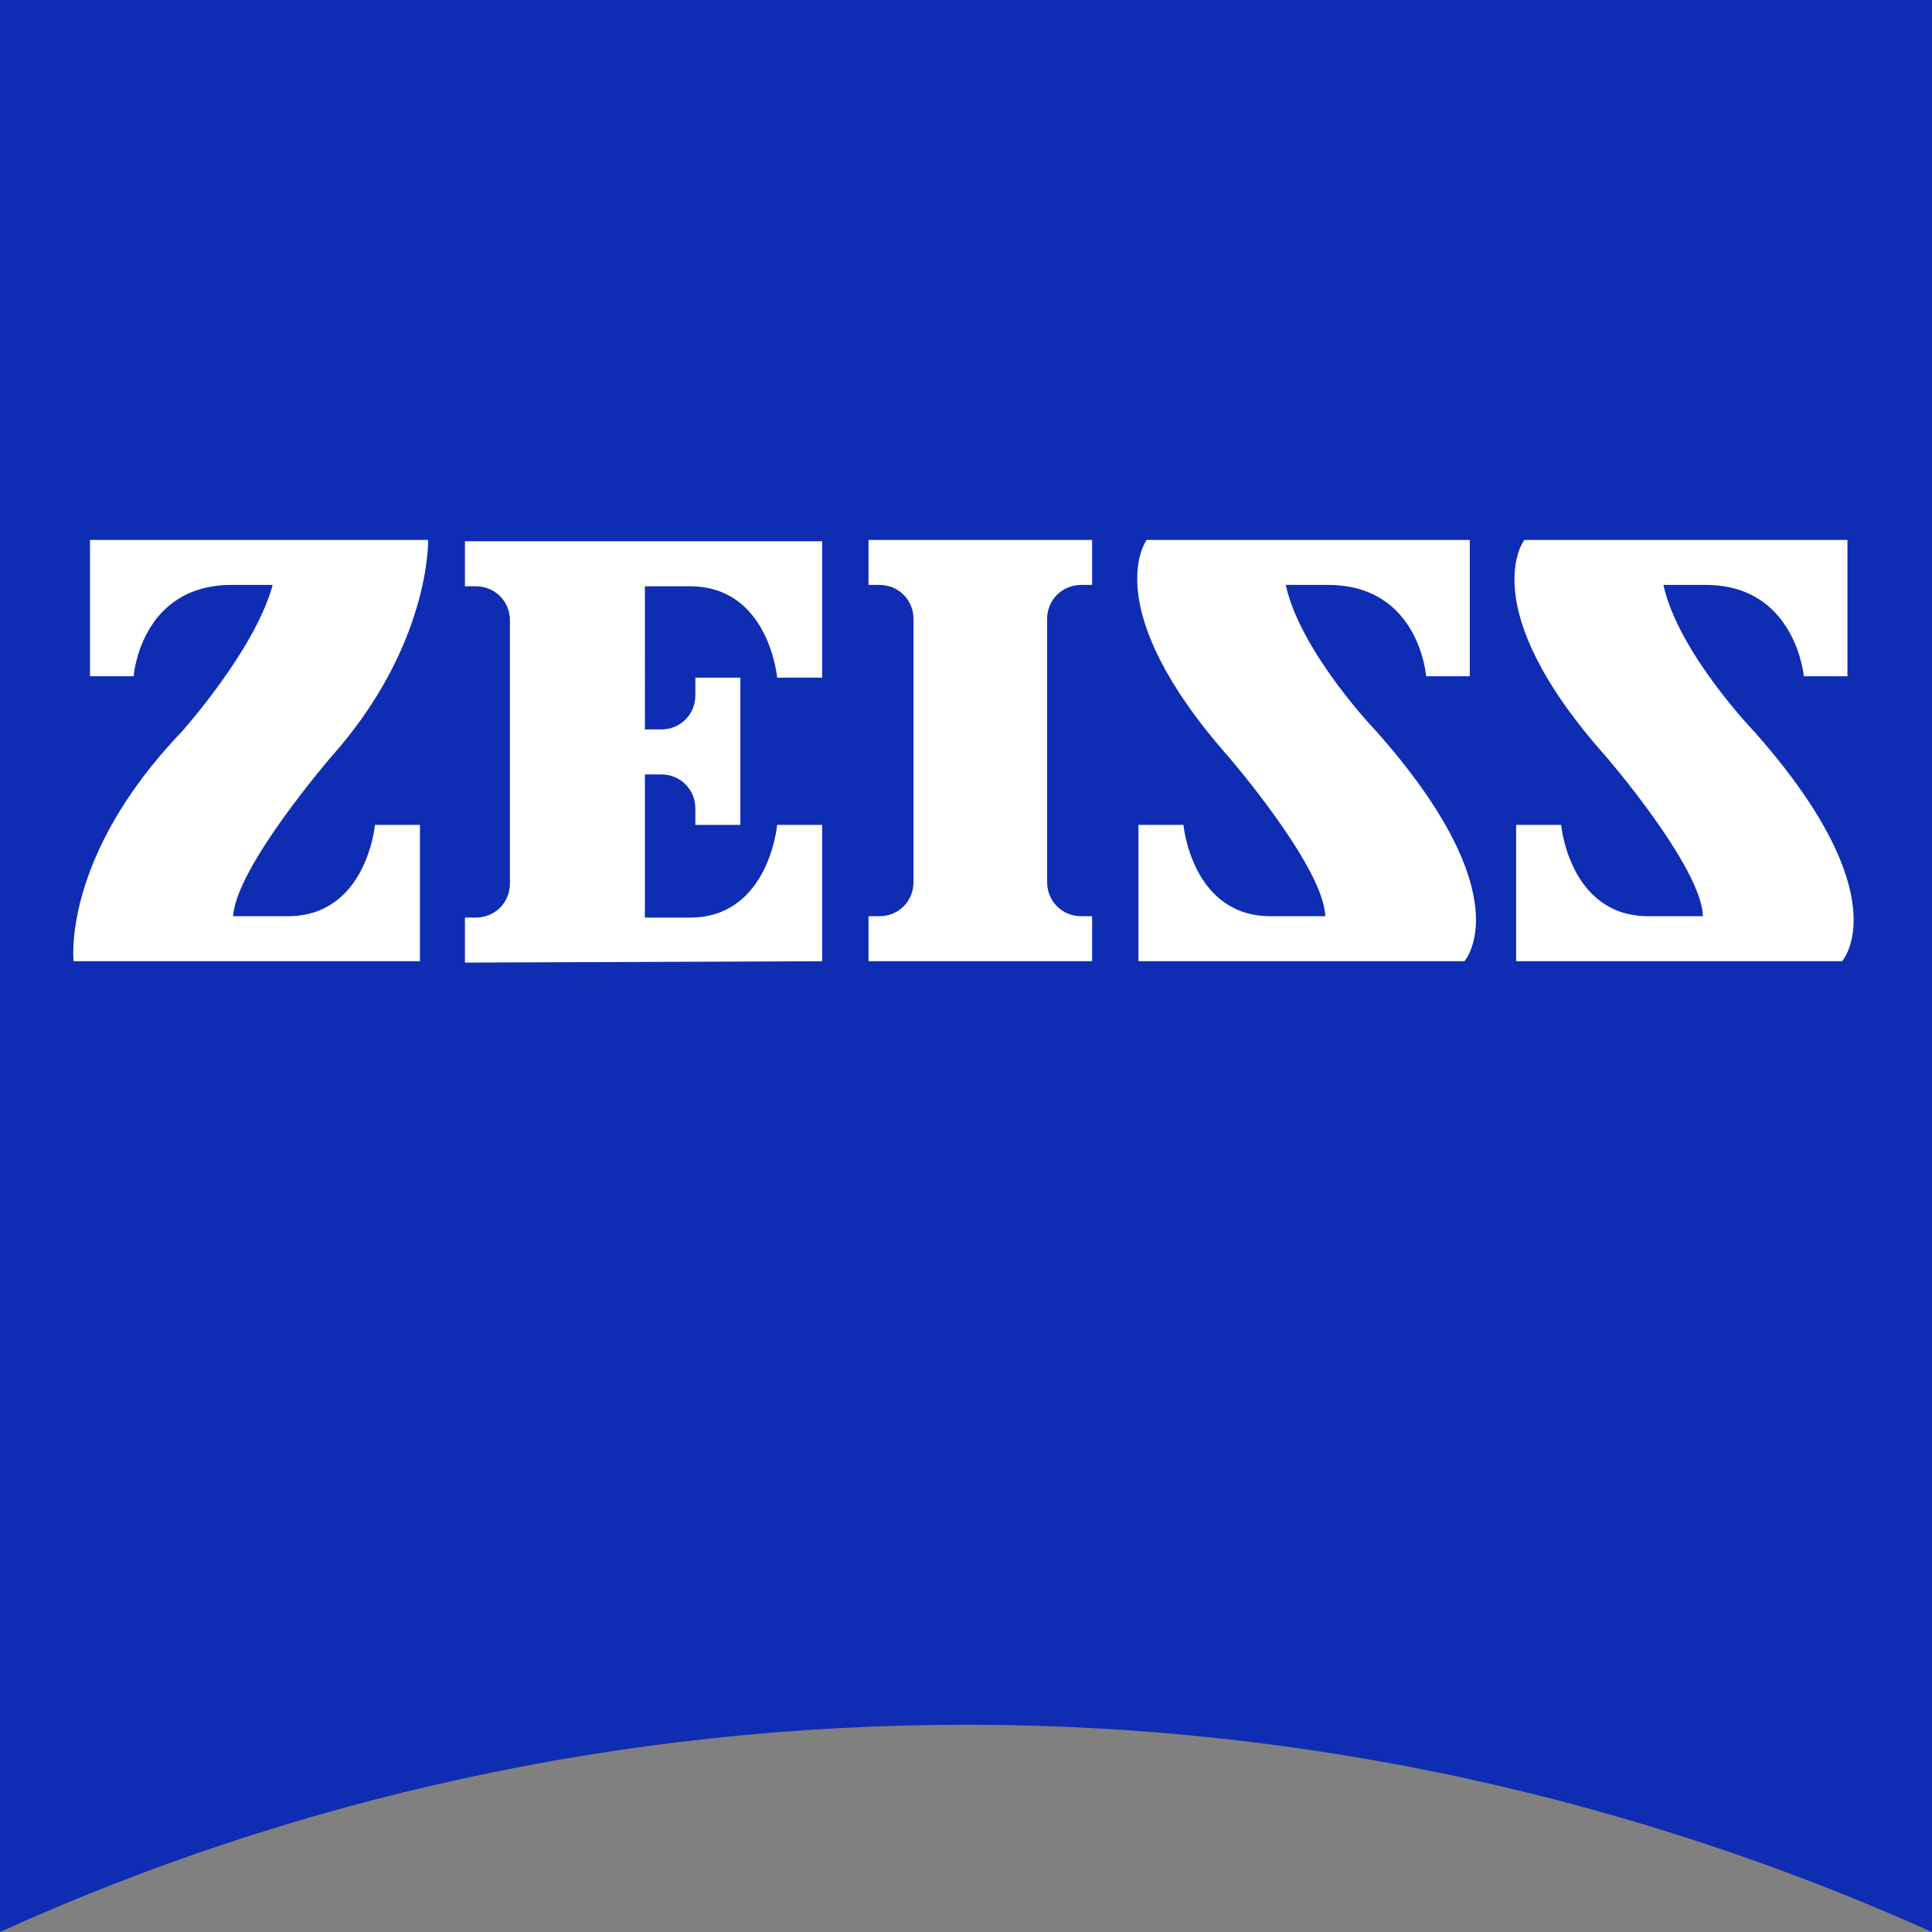
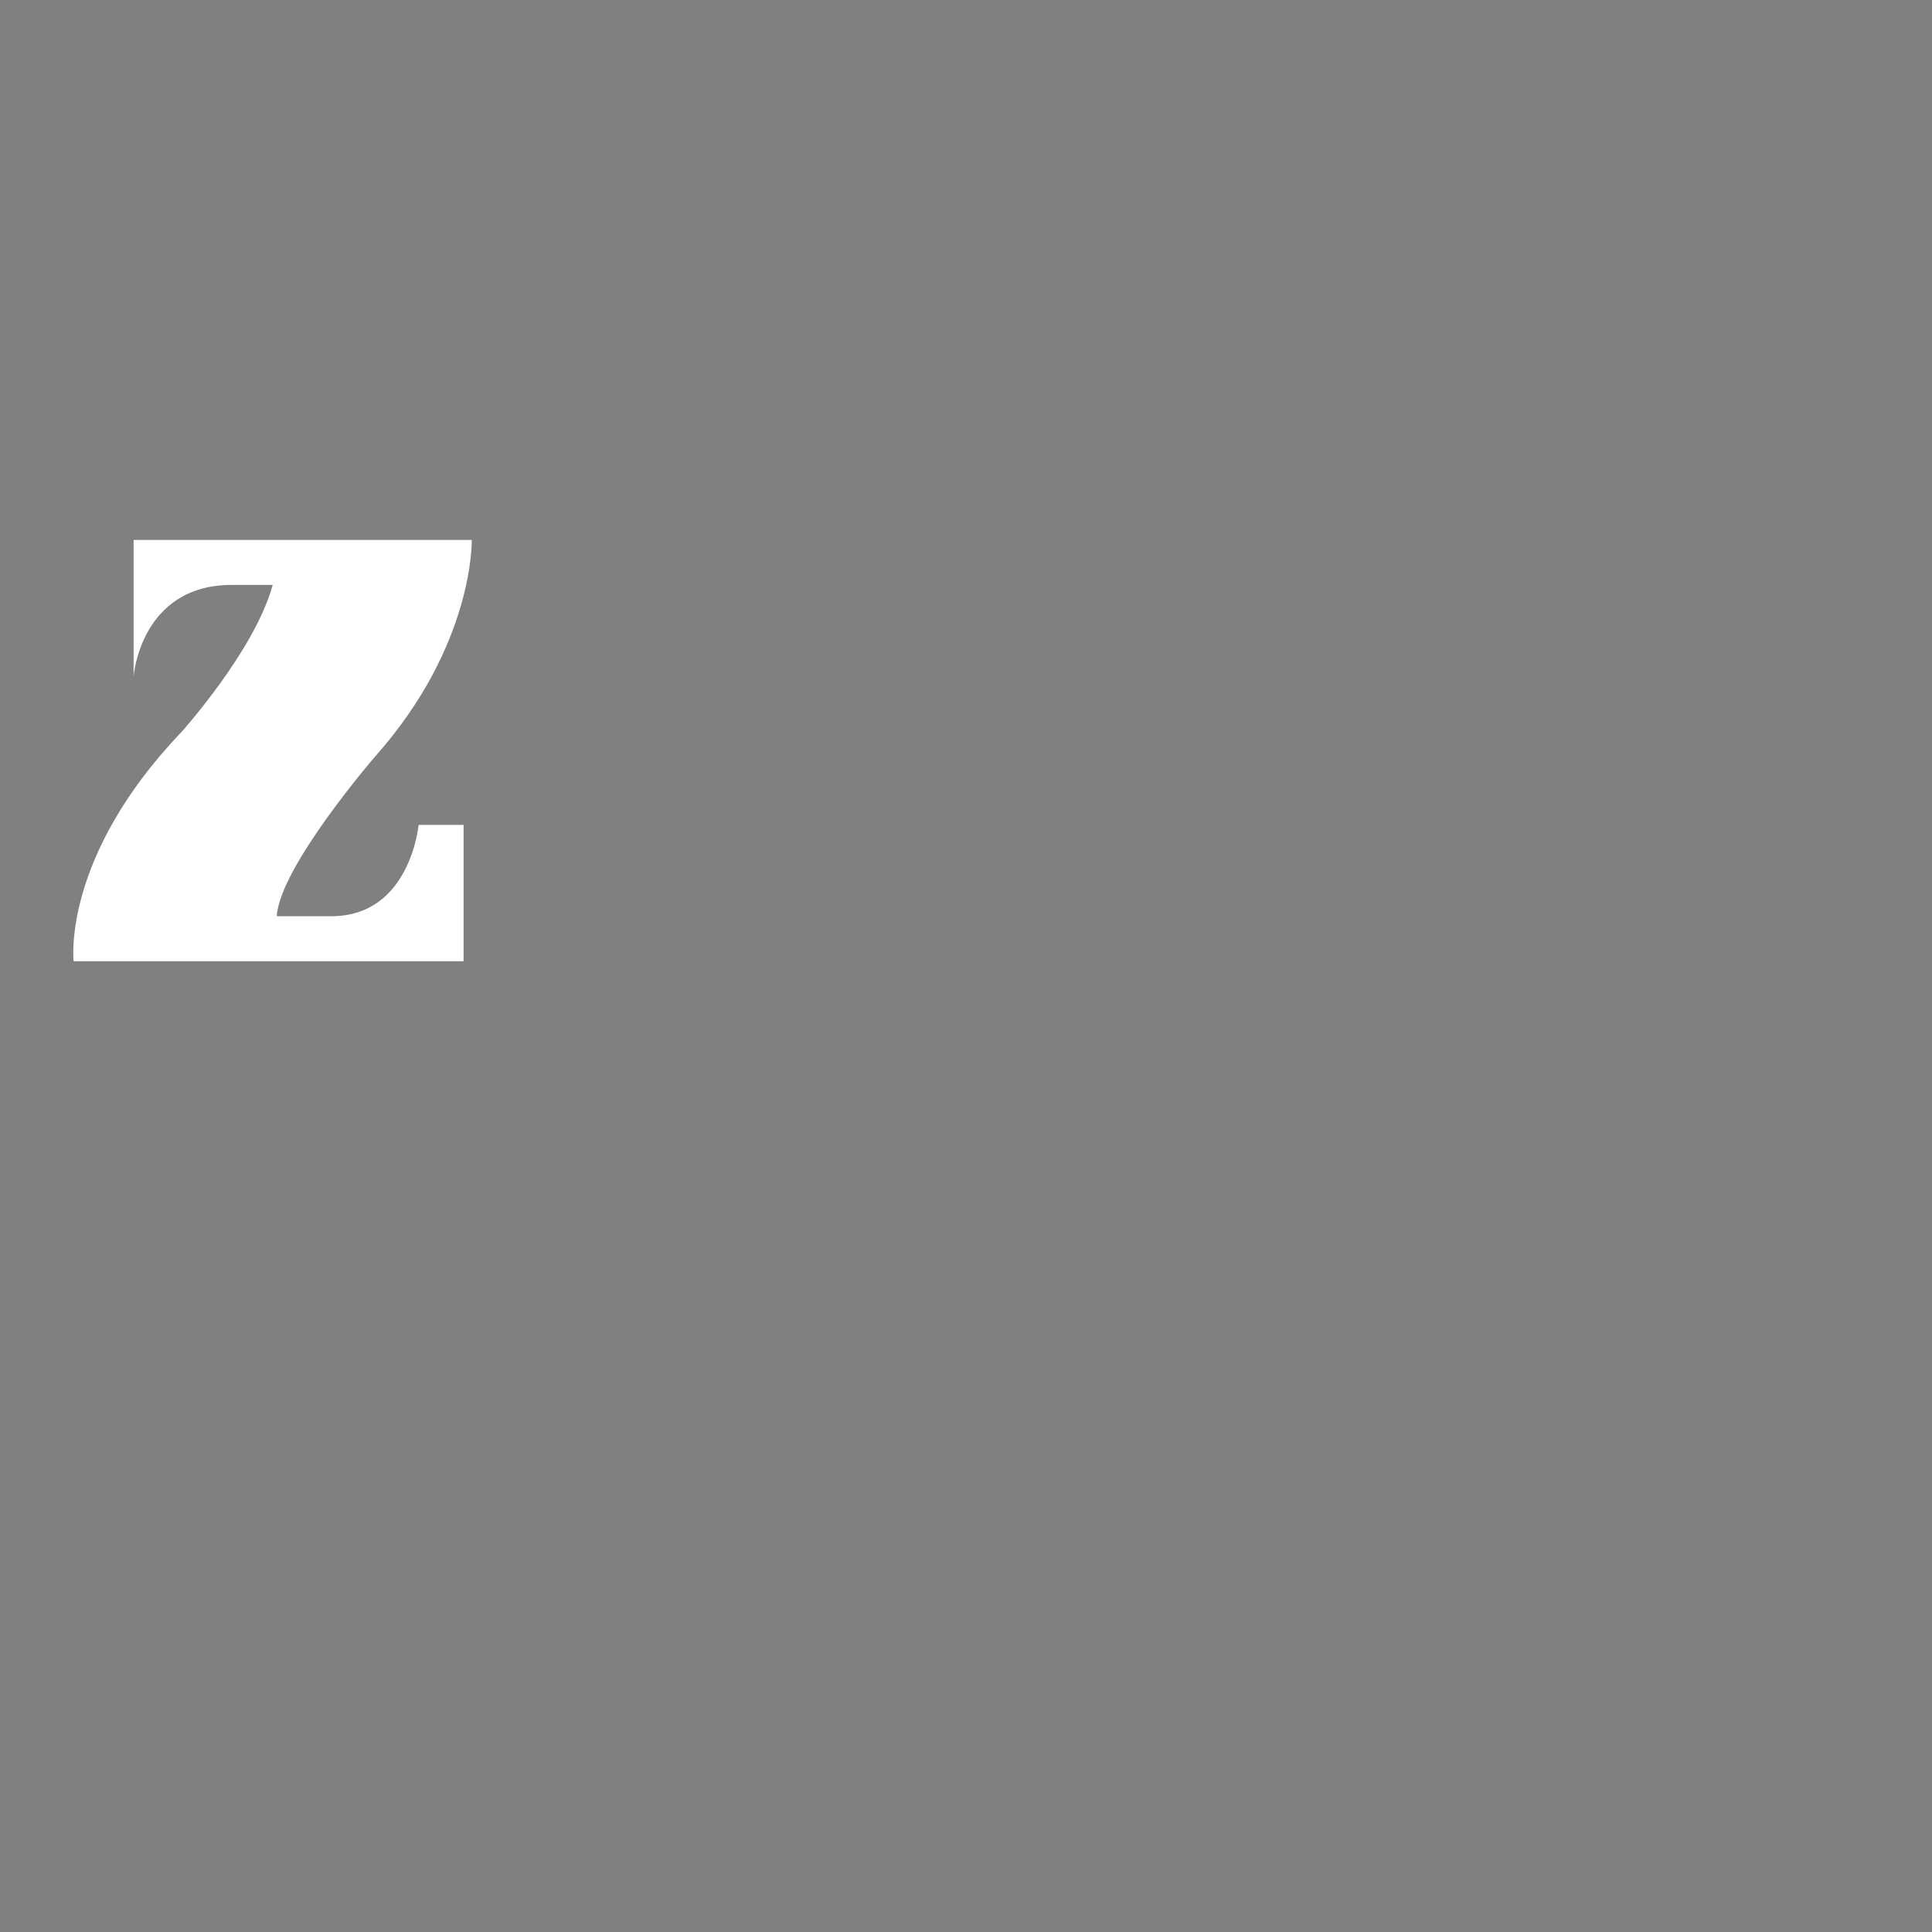
<svg xmlns="http://www.w3.org/2000/svg" version="1.1" id="Ebene_1" x="0px" y="0px" viewBox="0 0 141.7 141.7" style="enable-background:new 0 0 141.7 141.7;" xml:space="preserve">
  <rect x="0" y="0" width="141.7" height="141.7" fill="#808080" stroke="none" />
  <style type="text/css">
	.st0{fill:#0f2db3;}
	.st1{fill:#FFFFFF;}
</style>
  <g>
-     <path class="st0" d="M141.7,141.7c-21.6-9.7-45.6-15.2-70.8-15.2c-25.3,0-49.3,5.4-70.9,15.2V0h141.7V141.7z" />
    <g>
-       <path class="st1" d="M17,42.9c-6.7,0-7.2,6.7-7.2,6.7H6.6v-10h24.8c0,0,0.2,7.7-7.1,15.9c0,0-7,8.1-7.2,11.7h4    c5.8,0,6.4-6.7,6.4-6.7h3.3v10H5.4c0,0-0.9-7.6,7.9-16.8c0,0,5.4-6,6.7-10.8H17z" />
-       <path class="st1" d="M80.1,70.5v-3.3h-0.8c-1.4,0-2.5-1.1-2.5-2.5V45.4c0-1.4,1.1-2.5,2.5-2.5h0.8v-3.3H63.7v3.3h0.8    c1.4,0,2.5,1.1,2.5,2.5v19.3c0,1.4-1.1,2.5-2.5,2.5h-0.8v3.3H80.1z" />
-       <path class="st1" d="M60.3,70.5v-10H57c0,0-0.6,6.8-6.4,6.8h-3.3V56.8h1.2c1.4,0,2.5,1.1,2.5,2.5v1.2h3.3V49.7H51V51    c0,1.4-1.1,2.5-2.5,2.5h-1.2V43h3.3c5.8,0,6.4,6.7,6.4,6.7h3.3v-10H34.1V43h0.8c1.4,0,2.5,1.1,2.5,2.5v19.3c0,1.4-1.1,2.5-2.5,2.5    h-0.8v3.3L60.3,70.5z" />
-       <path class="st1" d="M97.4,42.9c6.7,0,7.2,6.7,7.2,6.7h3.2v-10H84.1c0,0-3.7,4.9,6,15.9c0,0,7,8.1,7.1,11.7h-4    c-5.8,0-6.4-6.7-6.4-6.7h-3.3v10h23.9c0,0,4.3-4.7-6.4-16.8c0,0-5.6-5.8-6.7-10.8H97.4z" />
-       <path class="st1" d="M125.1,42.9c6.6,0,7.2,6.7,7.2,6.7h3.2v-10h-23.7c0,0-3.8,4.9,6,15.9c0,0,7,8.1,7.1,11.7h-4    c-5.8,0-6.4-6.7-6.4-6.7h-3.3v10h23.9c0,0,4.3-4.7-6.4-16.8c0,0-5.6-5.8-6.7-10.8H125.1z" />
+       <path class="st1" d="M17,42.9c-6.7,0-7.2,6.7-7.2,6.7v-10h24.8c0,0,0.2,7.7-7.1,15.9c0,0-7,8.1-7.2,11.7h4    c5.8,0,6.4-6.7,6.4-6.7h3.3v10H5.4c0,0-0.9-7.6,7.9-16.8c0,0,5.4-6,6.7-10.8H17z" />
    </g>
  </g>
</svg>